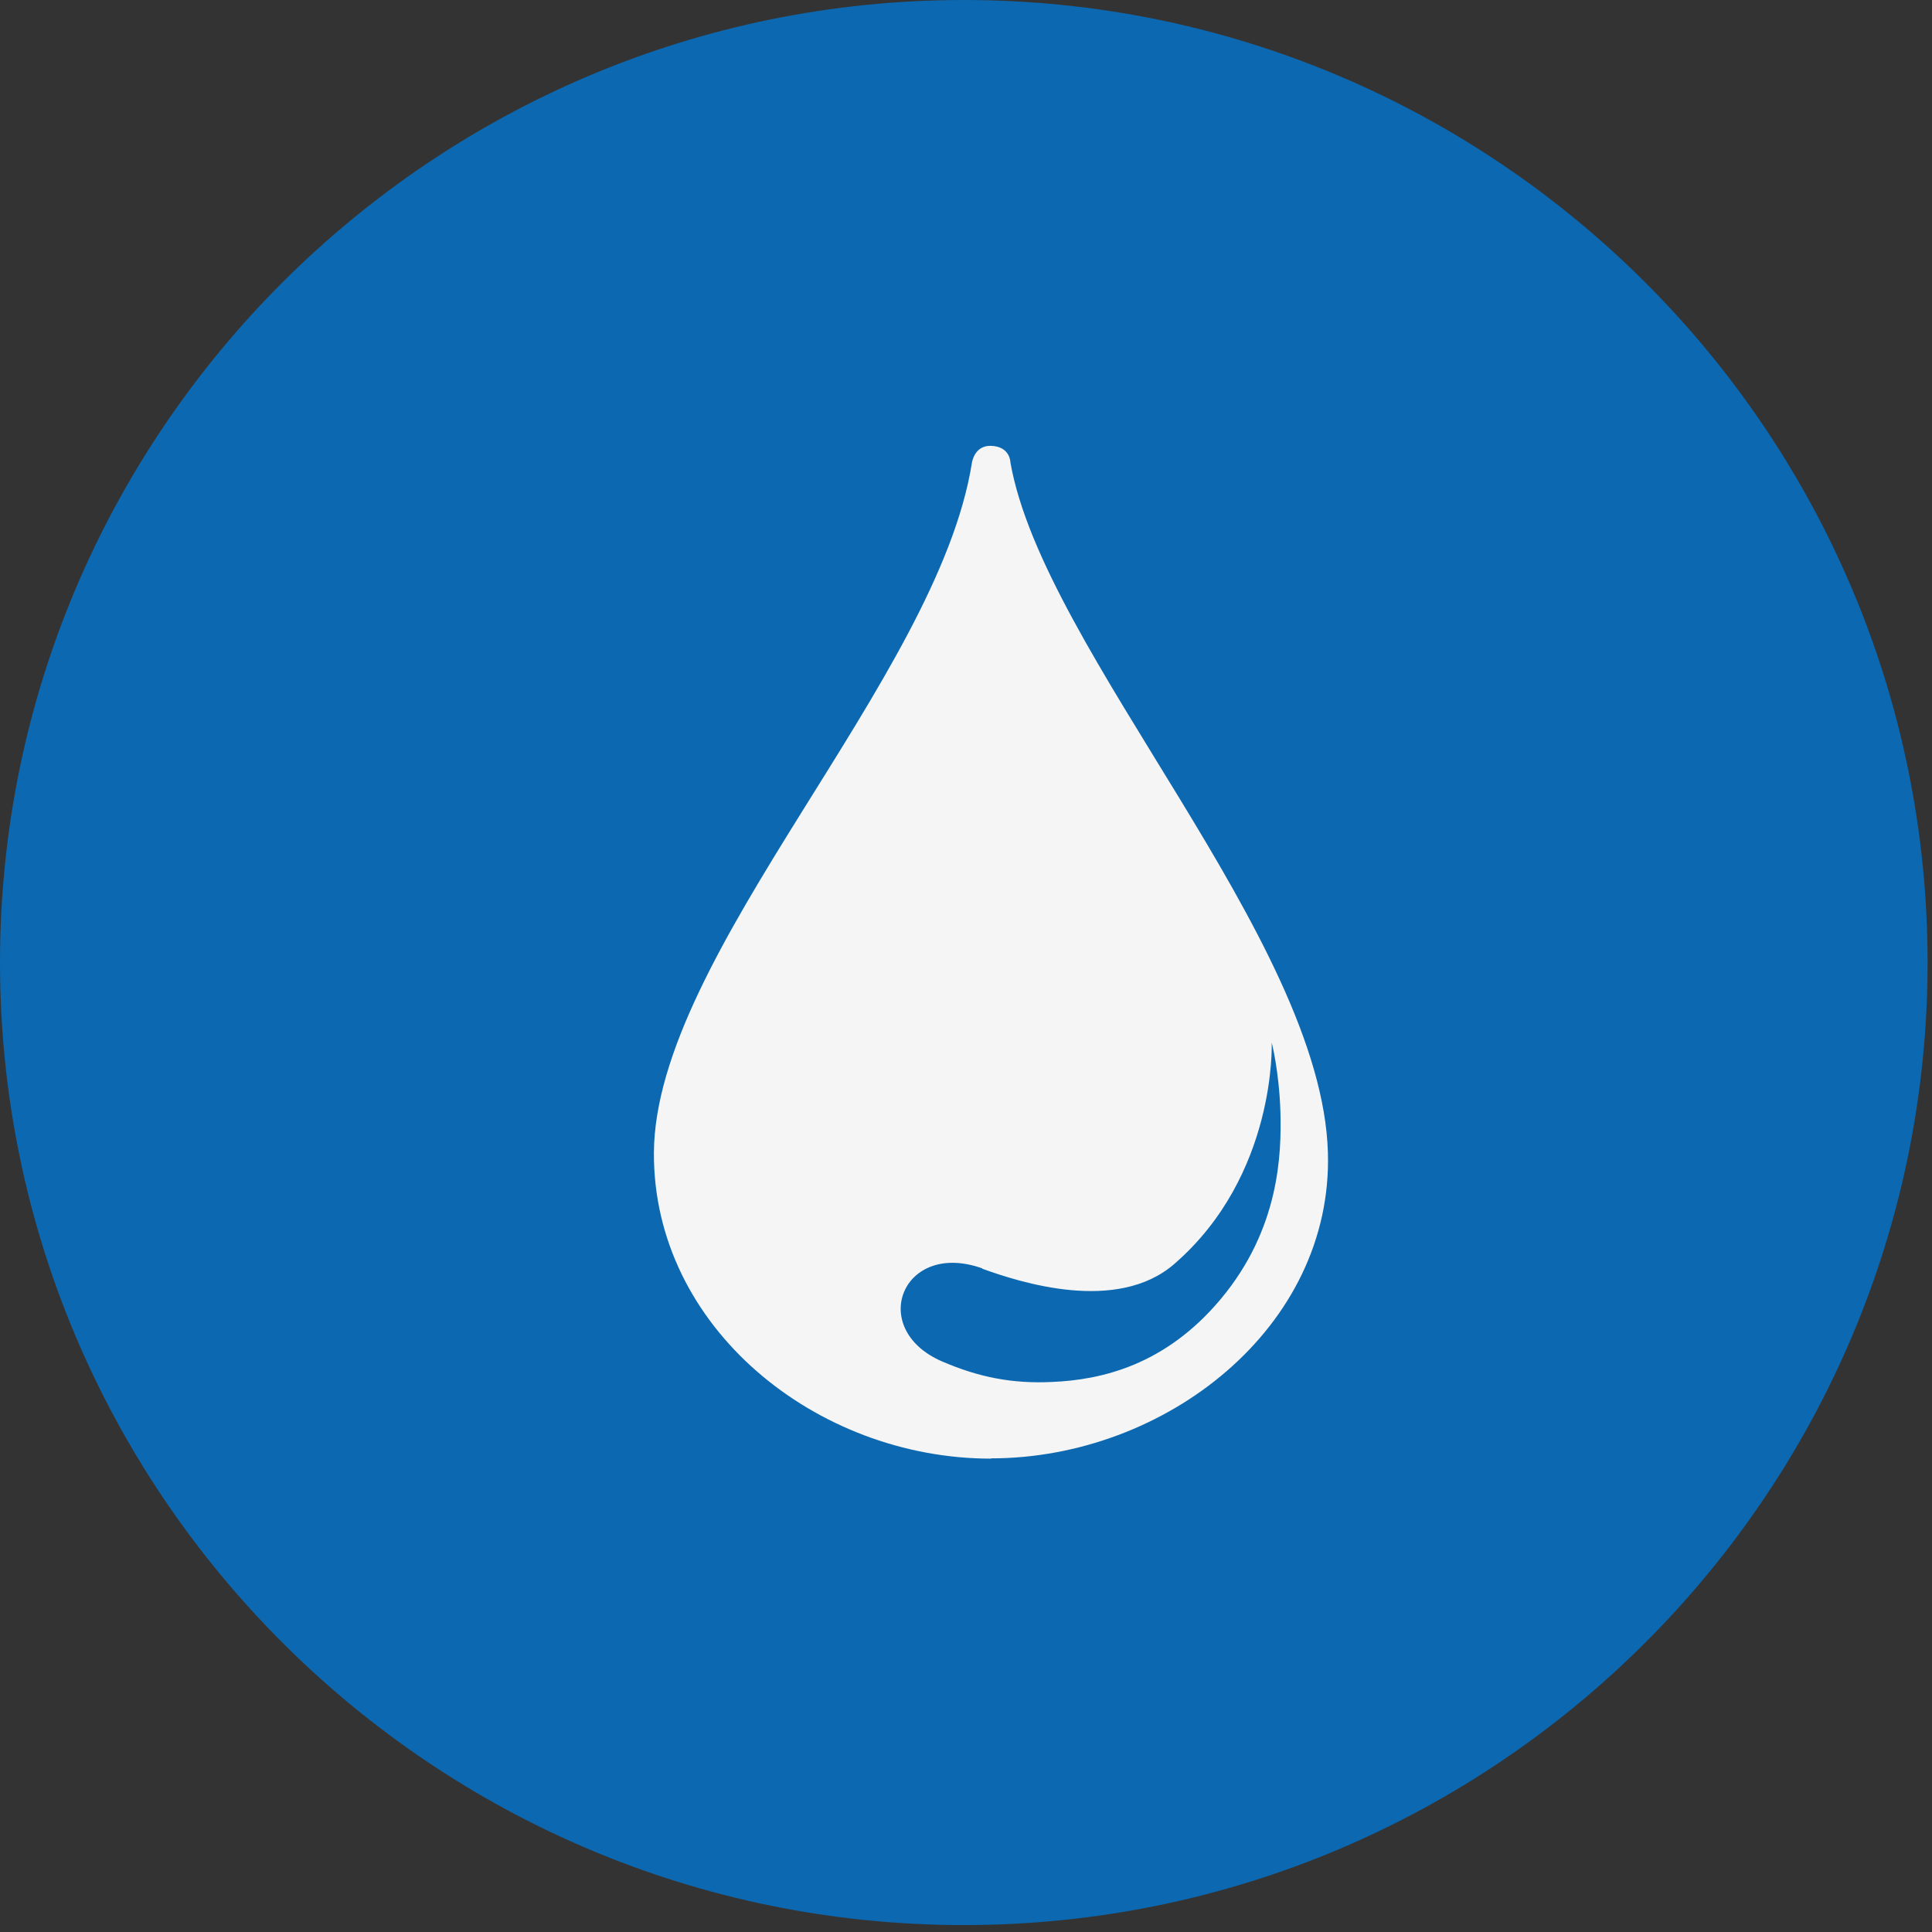
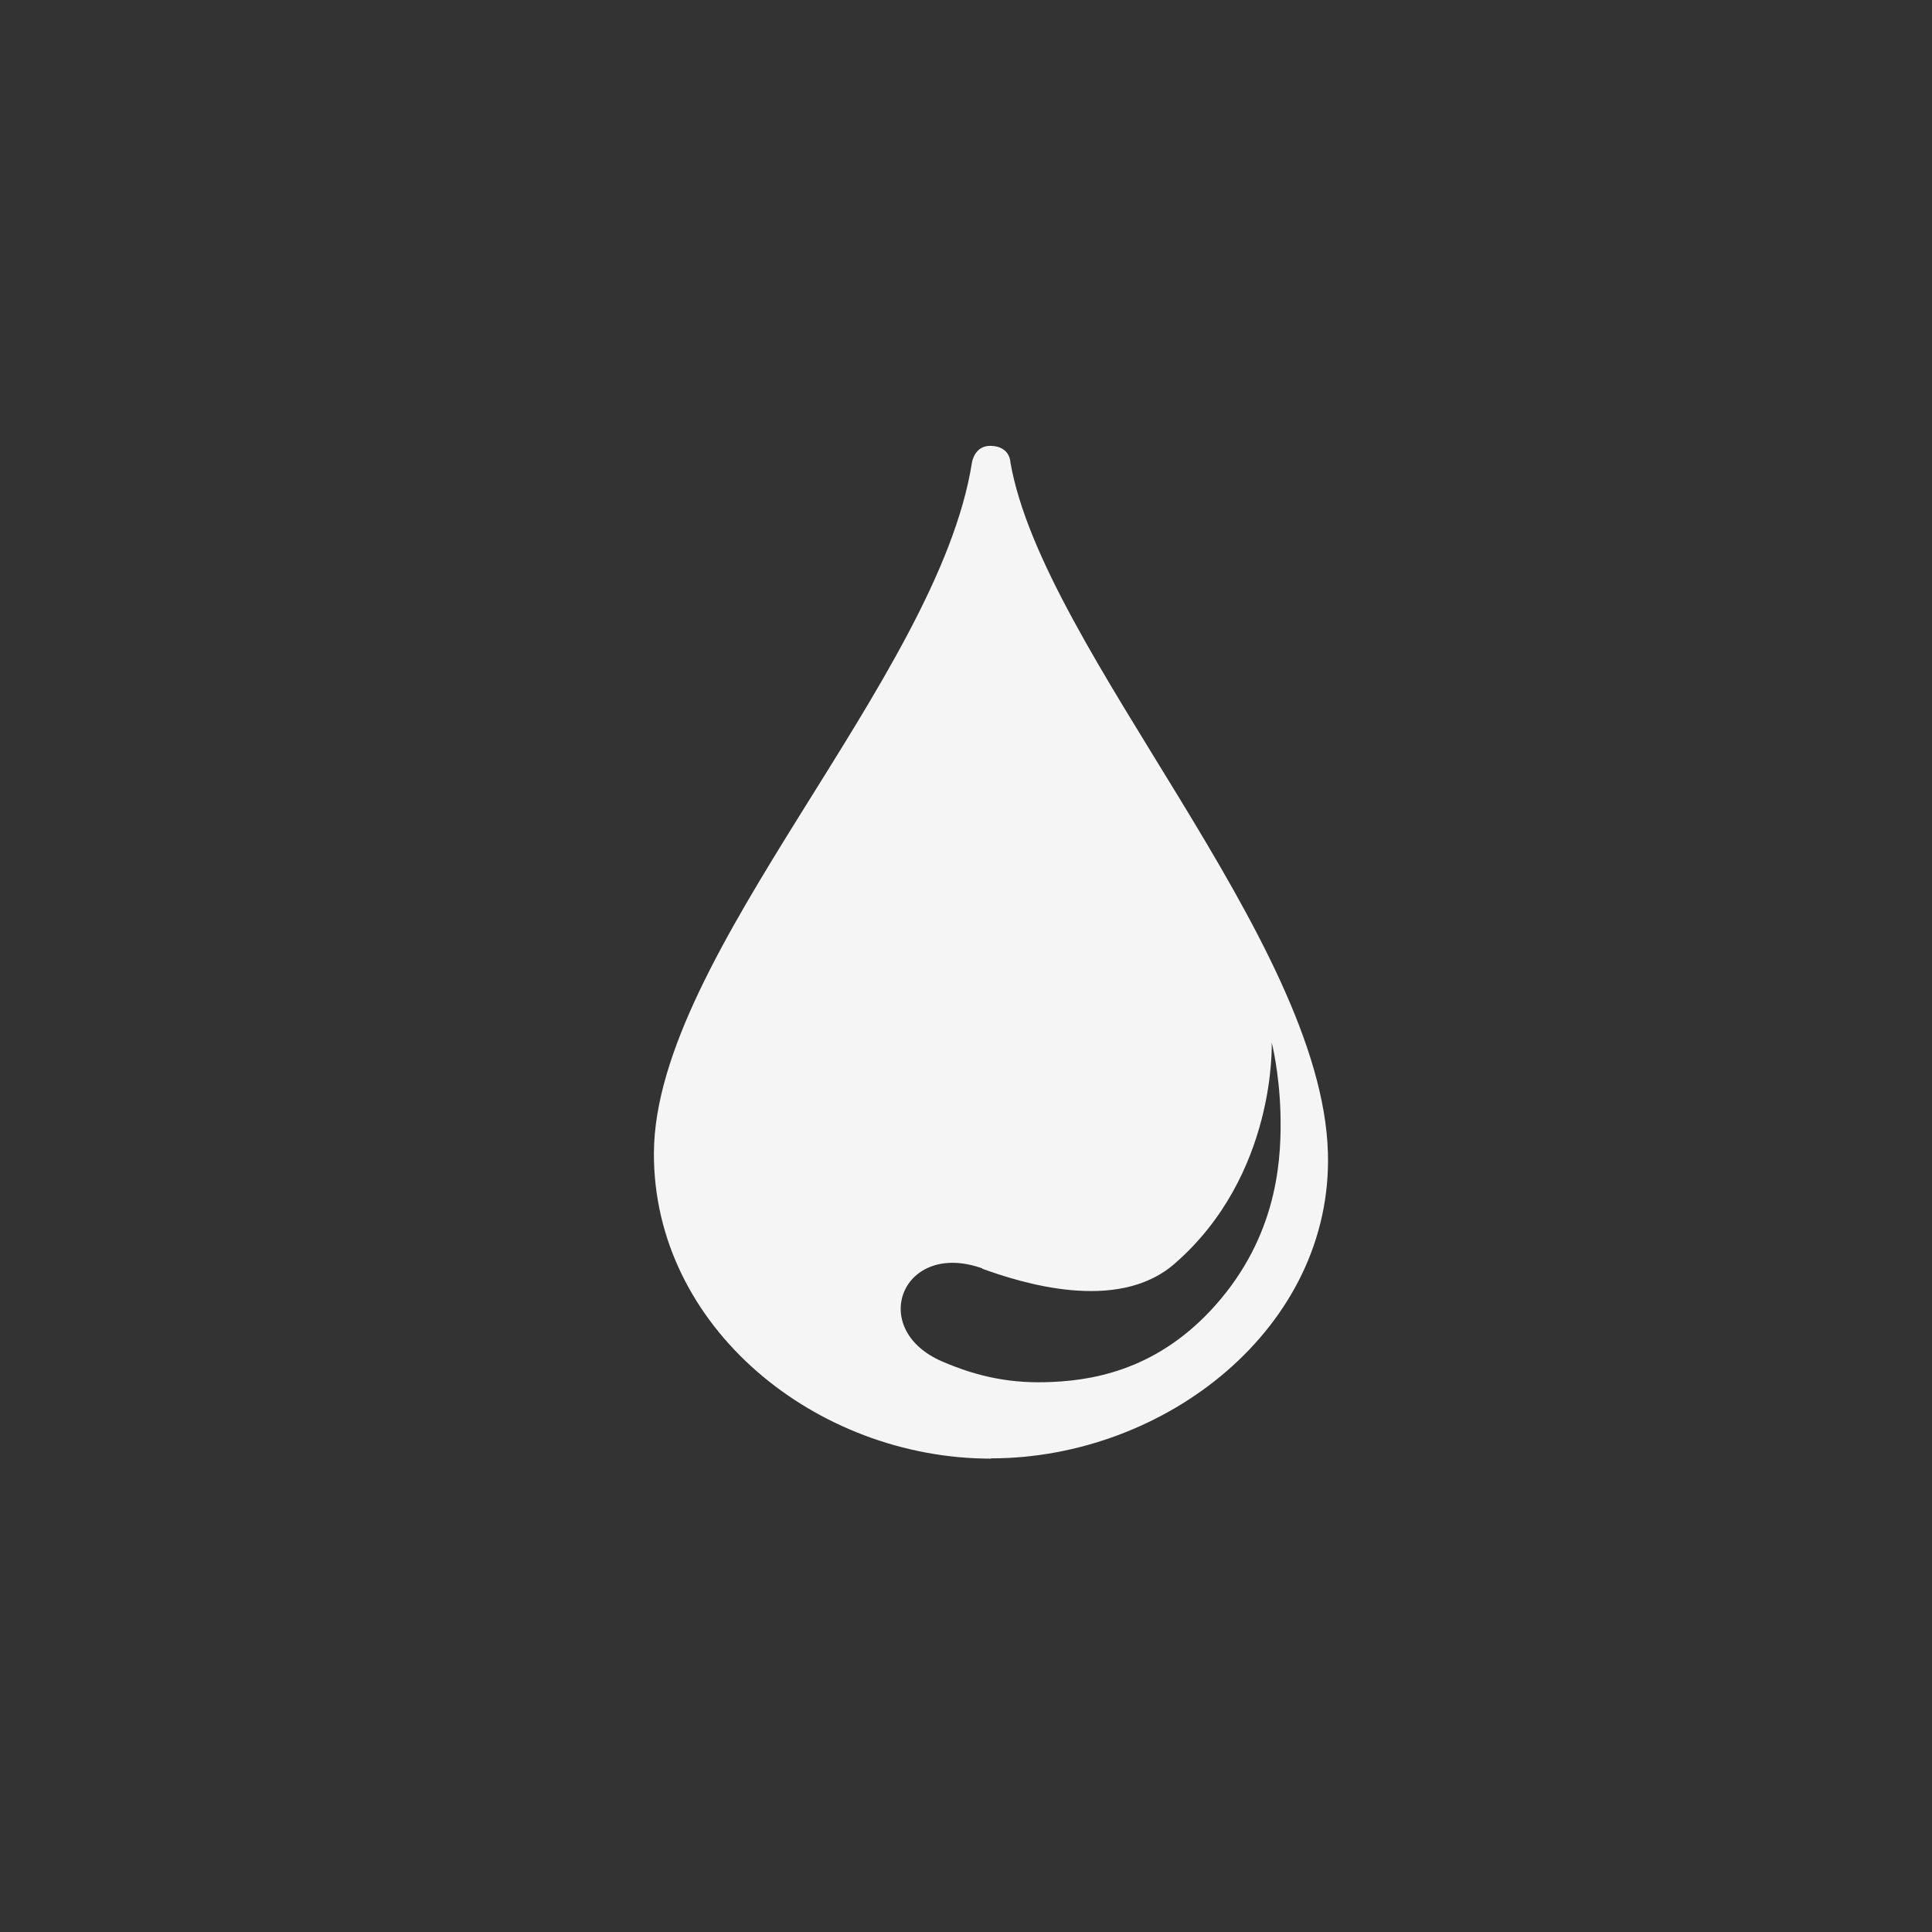
<svg xmlns="http://www.w3.org/2000/svg" width="65" height="65" viewBox="0 0 65 65" fill="none">
  <rect x="0" y="0" width="65" height="65" fill="#333333" stroke="none" />
-   <path d="M32.426 0C14.542 0 0 14.531 0 32.383C0 50.235 14.542 64.767 32.426 64.767C50.309 64.767 64.852 50.244 64.852 32.383C64.852 14.523 50.309 0 32.426 0Z" fill="#0C68B0" />
  <path d="M33.338 49.065C39.219 49.065 44.849 44.65 44.676 38.777C44.469 31.584 35.108 21.9 33.995 15.561C33.995 15.561 33.995 15.018 33.338 15C32.777 14.983 32.699 15.57 32.699 15.57C31.551 22.831 22.035 32.085 22 38.785C21.974 44.658 27.466 49.074 33.338 49.074V49.065ZM33.045 42.684C34.331 43.149 37.578 44.193 39.504 42.528C42.958 39.536 42.785 35.077 42.785 35.077C42.785 35.077 43.036 36.034 43.079 37.423C43.114 38.82 43.053 41.338 41.067 43.71C39.21 45.926 37.069 46.426 35.385 46.495C34.09 46.556 32.95 46.349 31.68 45.797C29.176 44.702 30.359 41.709 33.053 42.675L33.045 42.684Z" fill="#F5F5F5" />
</svg>